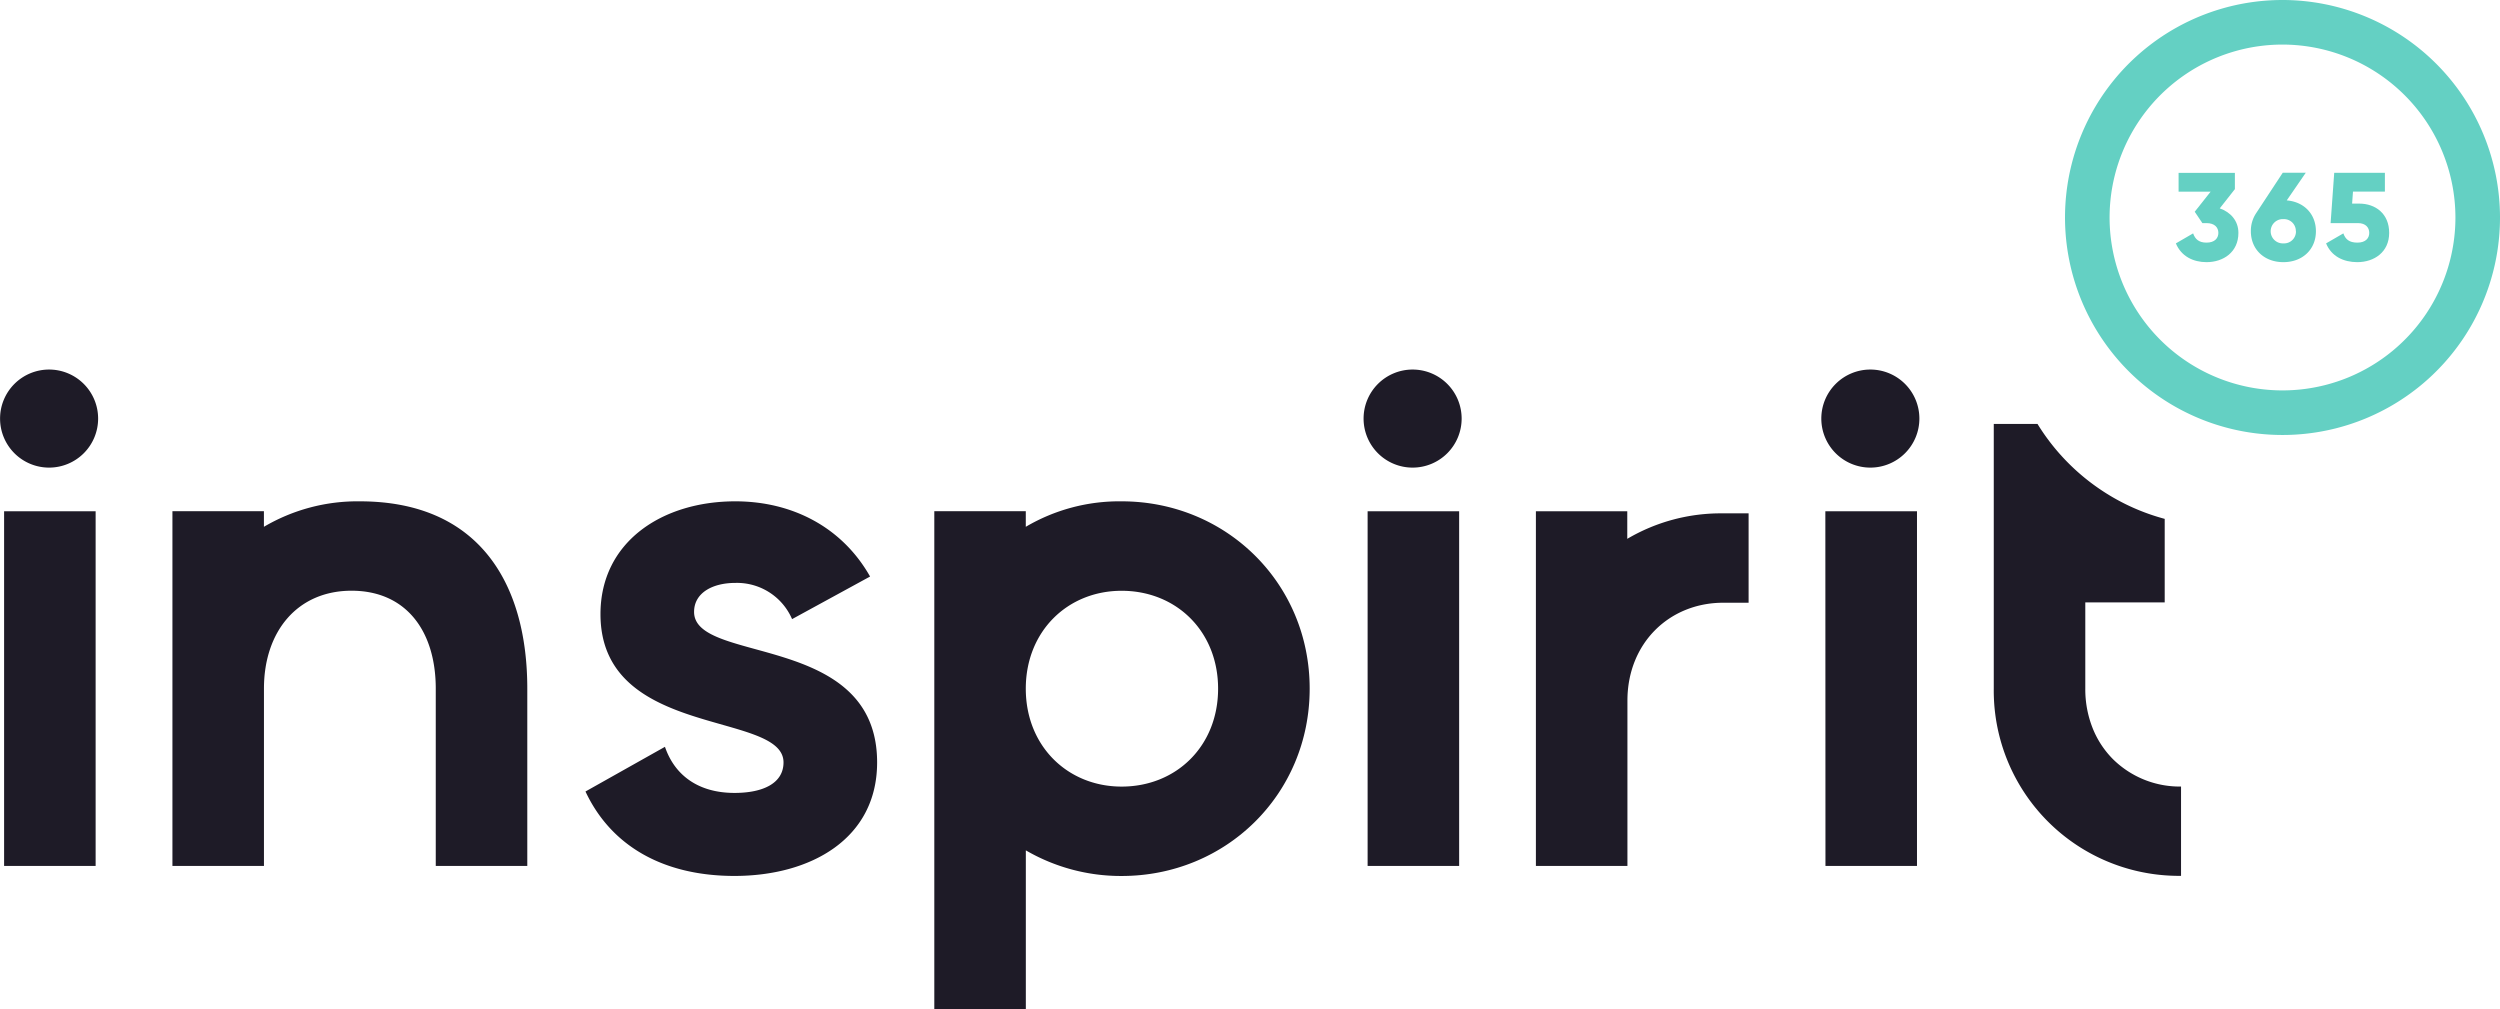
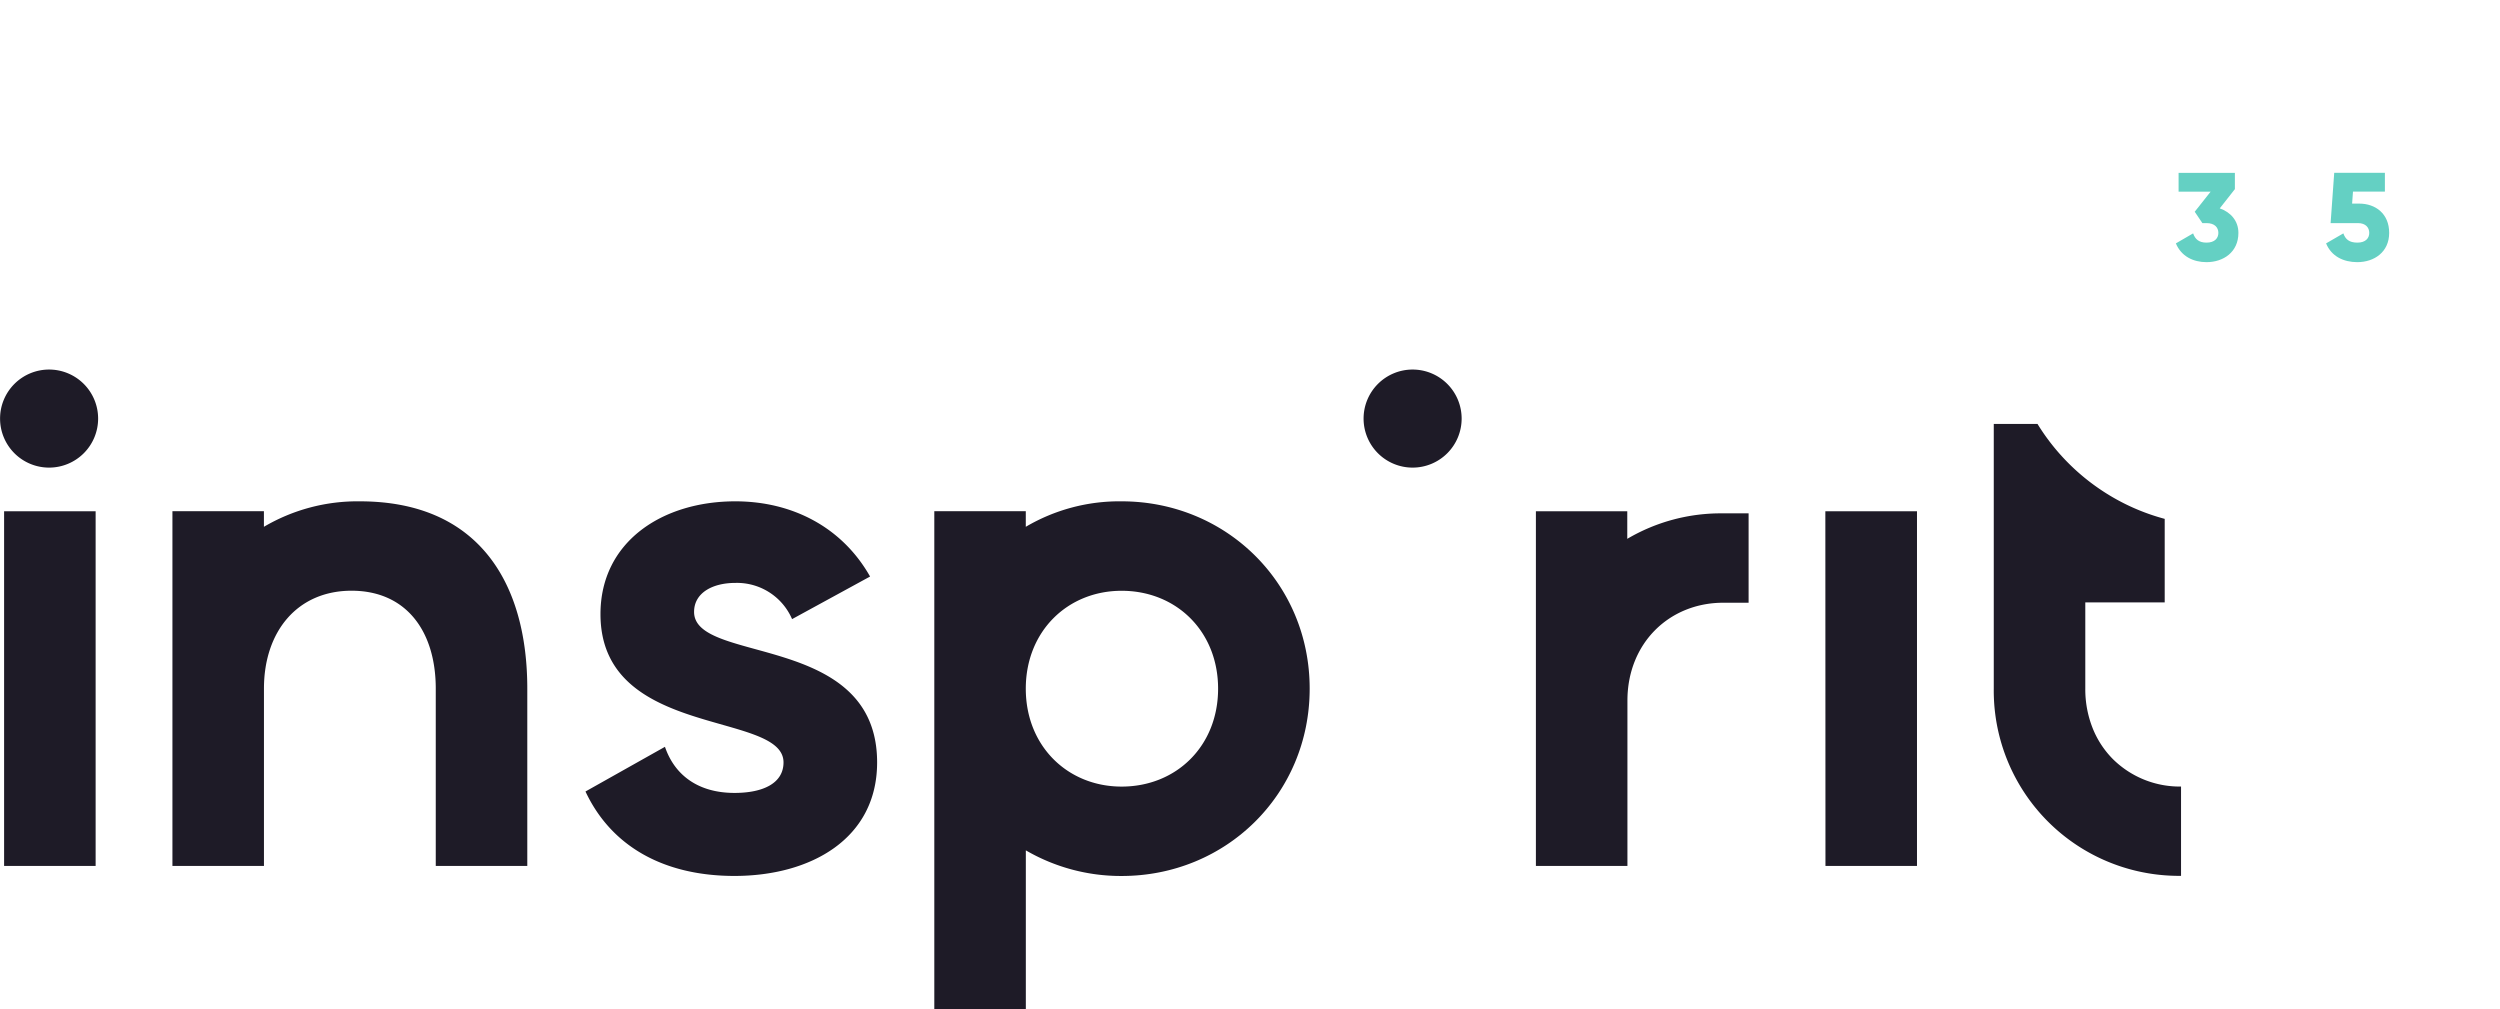
<svg xmlns="http://www.w3.org/2000/svg" id="Layer_1" data-name="Layer 1" viewBox="0 0 1121.77 452.84">
  <defs>
    <style>.cls-1{fill:#1e1b27;}.cls-2{fill:#64d0c3;}.cls-3{isolation:isolate;}</style>
  </defs>
  <path id="Path_4031" data-name="Path 4031" class="cls-1" d="M769.4,601.54c0,34.38-29.92,50.94-64,50.94-31.84,0-55.39-13.37-66.86-37.89l35.66-20.05c4.46,13.05,15.28,20.69,31.2,20.69,13.05,0,22-4.46,22-13.69,0-23.24-82.13-10.5-82.13-66.53,0-32.47,27.7-50.62,60.49-50.62,25.78,0,48.06,11.78,60.48,33.74l-35,19.11A26.91,26.91,0,0,0,705.74,521c-10.19,0-18.47,4.46-18.47,13C687.26,557.61,769.4,543,769.4,601.54Z" transform="translate(-375.83 -259.44)" />
  <g id="Group_1386" data-name="Group 1386">
-     <path id="Path_4032" data-name="Path 4032" class="cls-1" d="M989.49,488.85h41.07V648H989.49Z" transform="translate(-375.83 -259.44)" />
    <path id="Rectangle_138" data-name="Rectangle 138" class="cls-1" d="M1009.68,425.26h0a22,22,0,0,1,22,22h0a22,22,0,0,1-22,22h0a22,22,0,0,1-22-22h0A22,22,0,0,1,1009.68,425.26Z" transform="translate(-375.83 -259.44)" />
  </g>
  <g id="Group_1385" data-name="Group 1385">
    <path id="Path_4030" data-name="Path 4030" class="cls-1" d="M377.67,488.85h41.07V648H377.67Z" transform="translate(-375.83 -259.44)" />
    <path id="Rectangle_139" data-name="Rectangle 139" class="cls-1" d="M397.86,425.26h0a22,22,0,0,1,22,22h0a22,22,0,0,1-22,22h0a22,22,0,0,1-22-22h0A22,22,0,0,1,397.86,425.26Z" transform="translate(-375.83 -259.44)" />
  </g>
  <g id="Group_1387" data-name="Group 1387">
    <path id="Path_4035" data-name="Path 4035" class="cls-1" d="M1194.88,488.85H1236V648h-41.07Z" transform="translate(-375.83 -259.44)" />
-     <path id="Rectangle_141" data-name="Rectangle 141" class="cls-1" d="M1215.07,425.26h0a22,22,0,0,1,22,22h0a22,22,0,0,1-22,22h0a22,22,0,0,1-22-22h0A22,22,0,0,1,1215.07,425.26Z" transform="translate(-375.83 -259.44)" />
  </g>
  <path id="Path_4547" data-name="Path 4547" class="cls-1" d="M879.11,484.39a82.75,82.75,0,0,0-43,11.43v-7H795.06V648h0v64.26h41.07V641a84.8,84.8,0,0,0,43,11.5c46.8,0,84.36-36.61,84.36-84.06S925.9,484.39,879.11,484.39Zm0,128c-24.2,0-43-18.14-43-43.93s18.78-43.93,43-43.93c24.51,0,43.29,18.15,43.29,43.93s-18.78,43.93-43.29,43.93Z" transform="translate(-375.83 -259.44)" />
  <path id="Path_4548" data-name="Path 4548" class="cls-1" d="M537.25,484.39a82.78,82.78,0,0,0-43,11.43v-7H453.2V648h41.07V568.43c0-25.78,15.11-43.93,39.3-43.93,24.51,0,37.79,18.15,37.79,43.93h0V648h41.07V568.43h0C612.44,521,590.59,484.39,537.25,484.39Z" transform="translate(-375.83 -259.44)" />
  <path id="Path_4549" data-name="Path 4549" class="cls-1" d="M1149,489.79a82.66,82.66,0,0,0-43,11.43V488.84H1065V648h41.07V573.82c0-25.78,18.78-43.93,43-43.93h11.37v-40.1Z" transform="translate(-375.83 -259.44)" />
  <path class="cls-1" d="M1323.92,600.07a41.39,41.39,0,0,1-9.1-13.89,47.21,47.21,0,0,1-3.3-17.74V529.75h35.63V492.26a95.6,95.6,0,0,1-27.38-12.19,96.37,96.37,0,0,1-29.7-30.41h-19.62V568.44a83.1,83.1,0,0,0,82.28,84h1.75V612.37A42.64,42.64,0,0,1,1323.92,600.07Z" transform="translate(-375.83 -259.44)" />
-   <path class="cls-2" d="M1400,259.44A97.59,97.59,0,1,0,1497.6,357,97.69,97.69,0,0,0,1400,259.44ZM1477.6,357A77.59,77.59,0,1,1,1400,279.44,77.68,77.68,0,0,1,1477.6,357Z" transform="translate(-375.83 -259.44)" />
  <g id="Group_1473" data-name="Group 1473">
    <g id="_365" data-name=" 365">
      <g id="_365-2" data-name=" 365-2" class="cls-3">
        <g class="cls-3">
          <path class="cls-2" d="M1380.22,363.93c0,8.65-6.73,13.14-14.31,13.14-6,0-11.34-2.64-13.75-8.42l7.74-4.49c.9,2.58,2.59,4.15,6,4.15,3.7,0,5.33-2,5.33-4.38s-1.63-4.38-5.33-4.38h-1.85l-3.43-5.1,7.13-9h-14.37V337h25.26v7.3l-6.79,8.64C1376.69,354.62,1380.22,358.49,1380.22,363.93Z" transform="translate(-375.83 -259.44)" />
-           <path class="cls-2" d="M1415,363.2c0,8.14-6,13.87-14.6,13.87s-14.59-5.73-14.59-13.87a14.31,14.31,0,0,1,2.3-8l12-18.24h10.33l-8.53,12.4C1409.75,350,1415,355.57,1415,363.2Zm-9,0a5.35,5.35,0,0,0-5.62-5.44,5.45,5.45,0,1,0,0,10.89A5.35,5.35,0,0,0,1406.05,363.2Z" transform="translate(-375.83 -259.44)" />
          <path class="cls-2" d="M1447.87,363.93c0,8.65-6.73,13.14-14.31,13.14-6.23,0-11.62-2.64-14-8.42l7.75-4.49c.9,2.58,2.58,4.15,6.29,4.15s5.33-2,5.33-4.38-1.63-4.38-5.05-4.38h-12.29l1.62-22.56h22.74v8.42h-14.32l-.39,5.39h3.2C1441.7,350.8,1447.87,355.29,1447.87,363.93Z" transform="translate(-375.83 -259.44)" />
        </g>
      </g>
    </g>
  </g>
</svg>